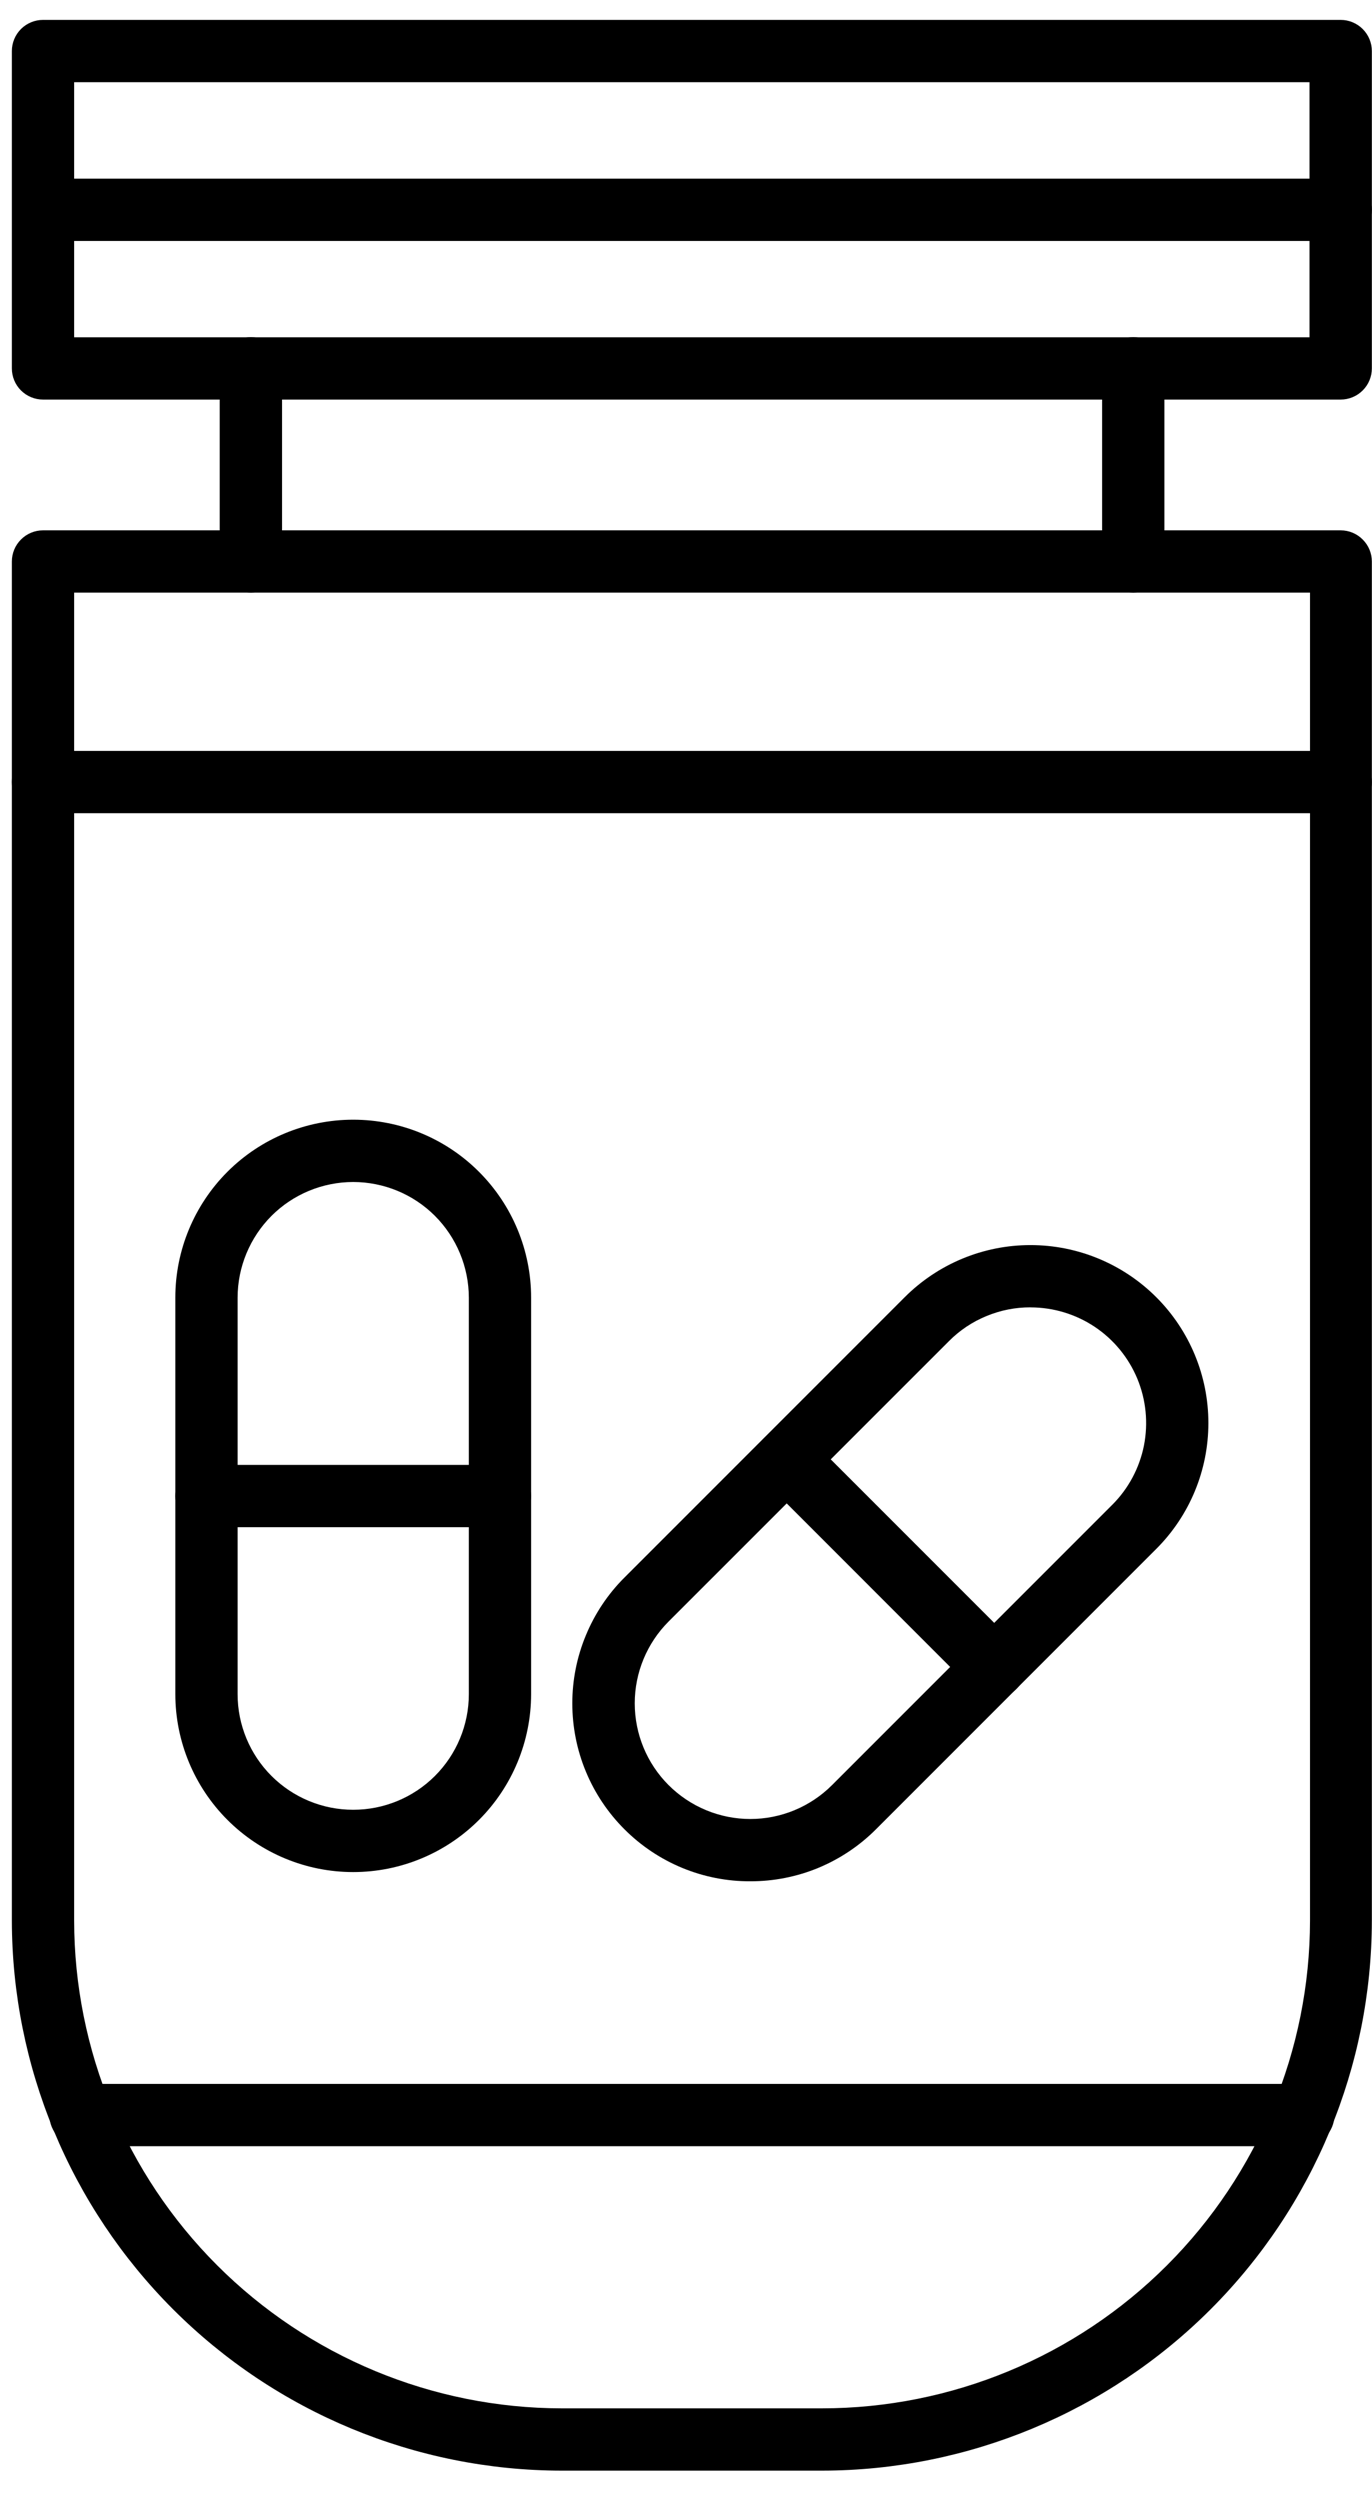
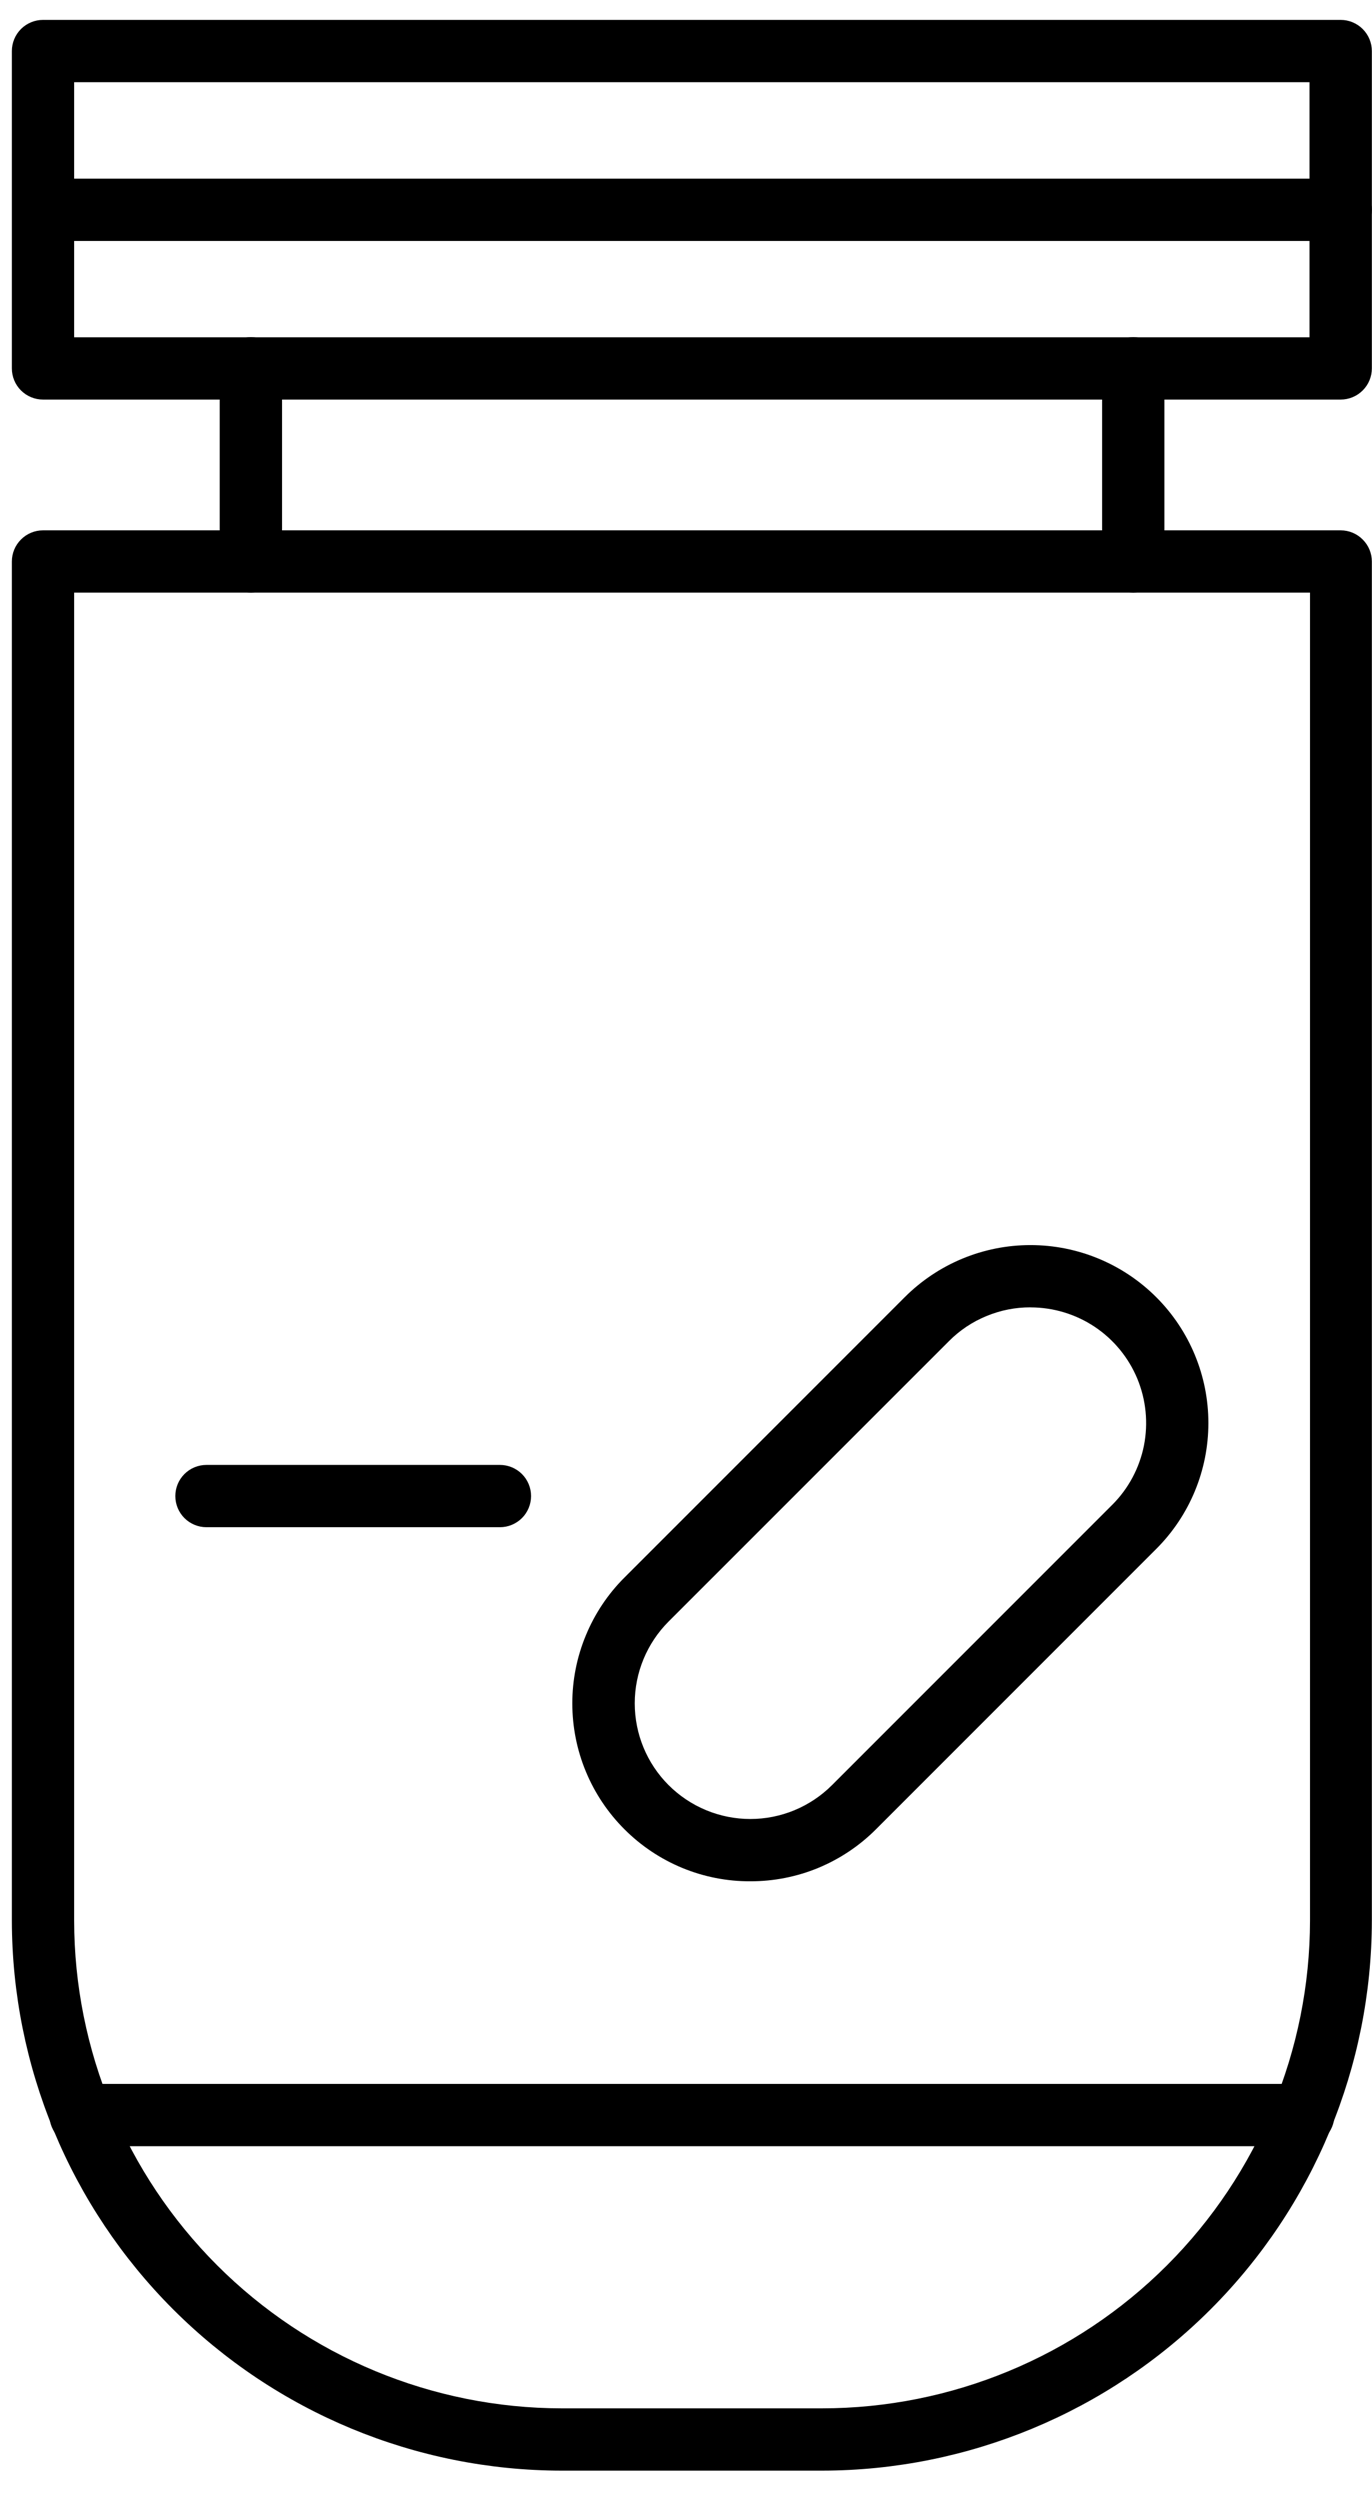
<svg xmlns="http://www.w3.org/2000/svg" width="28" height="51" viewBox="0 0 28 51" fill="none">
  <path d="M16.777 50.406H11.461C8.487 50.402 5.635 49.218 3.532 47.114C1.429 45.01 0.246 42.158 0.242 39.183V11.456C0.242 11.287 0.309 11.126 0.428 11.007C0.548 10.887 0.709 10.82 0.878 10.82H27.361C27.529 10.82 27.691 10.887 27.81 11.007C27.93 11.126 27.997 11.287 27.997 11.456V39.183C27.993 42.158 26.81 45.01 24.707 47.114C22.604 49.218 19.752 50.402 16.777 50.406ZM1.513 12.091V39.183C1.516 41.821 2.565 44.349 4.43 46.215C6.295 48.081 8.824 49.131 11.461 49.135H16.777C19.417 49.133 21.948 48.084 23.815 46.218C25.681 44.353 26.732 41.822 26.735 39.183V12.091H1.513Z" fill="black" />
  <path d="M5.12 12.09C4.951 12.09 4.79 12.023 4.671 11.904C4.551 11.784 4.484 11.623 4.484 11.454V7.514C4.484 7.346 4.551 7.184 4.671 7.065C4.79 6.946 4.951 6.879 5.12 6.879C5.289 6.879 5.45 6.946 5.569 7.065C5.689 7.184 5.756 7.346 5.756 7.514V11.454C5.756 11.623 5.689 11.784 5.569 11.904C5.45 12.023 5.289 12.09 5.12 12.09Z" fill="black" />
  <path d="M23.128 12.09C22.959 12.09 22.797 12.023 22.678 11.904C22.559 11.784 22.492 11.623 22.492 11.454V7.514C22.492 7.346 22.559 7.184 22.678 7.065C22.797 6.946 22.959 6.879 23.128 6.879C23.296 6.879 23.458 6.946 23.577 7.065C23.696 7.184 23.763 7.346 23.763 7.514V11.454C23.763 11.623 23.696 11.784 23.577 11.904C23.458 12.023 23.296 12.09 23.128 12.09Z" fill="black" />
  <path d="M27.361 8.152H0.878C0.709 8.152 0.548 8.085 0.428 7.966C0.309 7.847 0.242 7.685 0.242 7.516V1.042C0.242 0.873 0.309 0.712 0.428 0.592C0.548 0.473 0.709 0.406 0.878 0.406H27.361C27.529 0.406 27.691 0.473 27.81 0.592C27.93 0.712 27.997 0.873 27.997 1.042V7.516C27.997 7.685 27.93 7.847 27.81 7.966C27.691 8.085 27.529 8.152 27.361 8.152ZM1.513 6.881H26.725V1.677H1.513V6.881Z" fill="black" />
-   <path d="M27.361 16.591H0.878C0.709 16.591 0.548 16.524 0.428 16.405C0.309 16.286 0.242 16.125 0.242 15.956C0.242 15.787 0.309 15.626 0.428 15.507C0.548 15.387 0.709 15.32 0.878 15.32H27.361C27.529 15.32 27.691 15.387 27.81 15.507C27.93 15.626 27.997 15.787 27.997 15.956C27.997 16.125 27.93 16.286 27.81 16.405C27.691 16.524 27.529 16.591 27.361 16.591Z" fill="black" />
  <path d="M26.597 43.787H1.643C1.475 43.787 1.313 43.72 1.194 43.601C1.075 43.481 1.008 43.32 1.008 43.151C1.008 42.983 1.075 42.821 1.194 42.702C1.313 42.583 1.475 42.516 1.643 42.516H26.597C26.765 42.516 26.927 42.583 27.046 42.702C27.166 42.821 27.233 42.983 27.233 43.151C27.233 43.32 27.166 43.481 27.046 43.601C26.927 43.72 26.765 43.787 26.597 43.787Z" fill="black" />
-   <path d="M7.208 38.194C6.246 38.194 5.323 37.811 4.642 37.13C3.962 36.45 3.579 35.527 3.578 34.564V26.474C3.578 25.511 3.961 24.588 4.641 23.907C5.322 23.226 6.246 22.844 7.208 22.844C8.171 22.844 9.095 23.226 9.775 23.907C10.456 24.588 10.839 25.511 10.839 26.474V34.564C10.838 35.527 10.455 36.45 9.775 37.13C9.094 37.811 8.171 38.194 7.208 38.194ZM7.208 24.115C6.583 24.116 5.983 24.364 5.541 24.806C5.099 25.249 4.85 25.849 4.849 26.474V34.564C4.849 35.19 5.098 35.79 5.54 36.232C5.983 36.675 6.583 36.923 7.208 36.923C7.834 36.923 8.434 36.675 8.877 36.232C9.319 35.79 9.568 35.19 9.568 34.564V26.474C9.567 25.849 9.318 25.249 8.876 24.806C8.434 24.364 7.834 24.116 7.208 24.115Z" fill="black" />
  <path d="M10.202 31.158H4.214C4.045 31.158 3.883 31.091 3.764 30.972C3.645 30.853 3.578 30.691 3.578 30.522C3.578 30.354 3.645 30.192 3.764 30.073C3.883 29.954 4.045 29.887 4.214 29.887H10.202C10.371 29.887 10.532 29.954 10.652 30.073C10.771 30.192 10.838 30.354 10.838 30.522C10.838 30.691 10.771 30.853 10.652 30.972C10.532 31.091 10.371 31.158 10.202 31.158Z" fill="black" />
  <path d="M15.313 38.382C14.836 38.384 14.364 38.291 13.923 38.109C13.483 37.927 13.083 37.66 12.746 37.323C12.408 36.986 12.14 36.586 11.957 36.145C11.774 35.705 11.68 35.232 11.68 34.755C11.679 34.278 11.773 33.806 11.956 33.365C12.138 32.924 12.405 32.523 12.743 32.186L18.463 26.466C19.144 25.785 20.067 25.402 21.03 25.402C21.993 25.402 22.917 25.785 23.598 26.466C24.279 27.147 24.661 28.07 24.661 29.033C24.661 29.996 24.279 30.919 23.598 31.6L17.877 37.321C17.541 37.658 17.141 37.925 16.701 38.108C16.261 38.29 15.789 38.383 15.313 38.382ZM21.033 26.672C20.723 26.671 20.416 26.732 20.13 26.851C19.843 26.969 19.583 27.143 19.365 27.363L13.644 33.083C13.202 33.526 12.954 34.126 12.954 34.751C12.954 35.377 13.202 35.977 13.644 36.419C13.863 36.638 14.123 36.812 14.41 36.931C14.696 37.05 15.003 37.111 15.313 37.111C15.623 37.111 15.929 37.05 16.216 36.931C16.502 36.812 16.762 36.638 16.981 36.419L22.701 30.699C23.031 30.369 23.255 29.948 23.346 29.491C23.436 29.034 23.389 28.56 23.211 28.129C23.032 27.698 22.73 27.33 22.343 27.071C21.955 26.812 21.499 26.674 21.033 26.673V26.672Z" fill="black" />
-   <path d="M20.291 34.646C20.123 34.646 19.961 34.579 19.842 34.46L15.605 30.222C15.487 30.103 15.421 29.942 15.422 29.774C15.422 29.606 15.489 29.446 15.608 29.327C15.726 29.208 15.887 29.141 16.055 29.141C16.222 29.14 16.383 29.205 16.503 29.323L20.74 33.56C20.829 33.649 20.89 33.763 20.915 33.886C20.94 34.01 20.927 34.138 20.879 34.254C20.831 34.37 20.749 34.47 20.644 34.539C20.539 34.609 20.416 34.646 20.29 34.646H20.291Z" fill="black" />
  <path d="M27.361 4.916H0.964C0.795 4.916 0.633 4.849 0.514 4.73C0.395 4.61 0.328 4.449 0.328 4.28C0.328 4.112 0.395 3.95 0.514 3.831C0.633 3.712 0.795 3.645 0.964 3.645H27.361C27.53 3.645 27.691 3.712 27.811 3.831C27.93 3.95 27.997 4.112 27.997 4.28C27.997 4.449 27.93 4.61 27.811 4.73C27.691 4.849 27.53 4.916 27.361 4.916Z" fill="black" />
</svg>